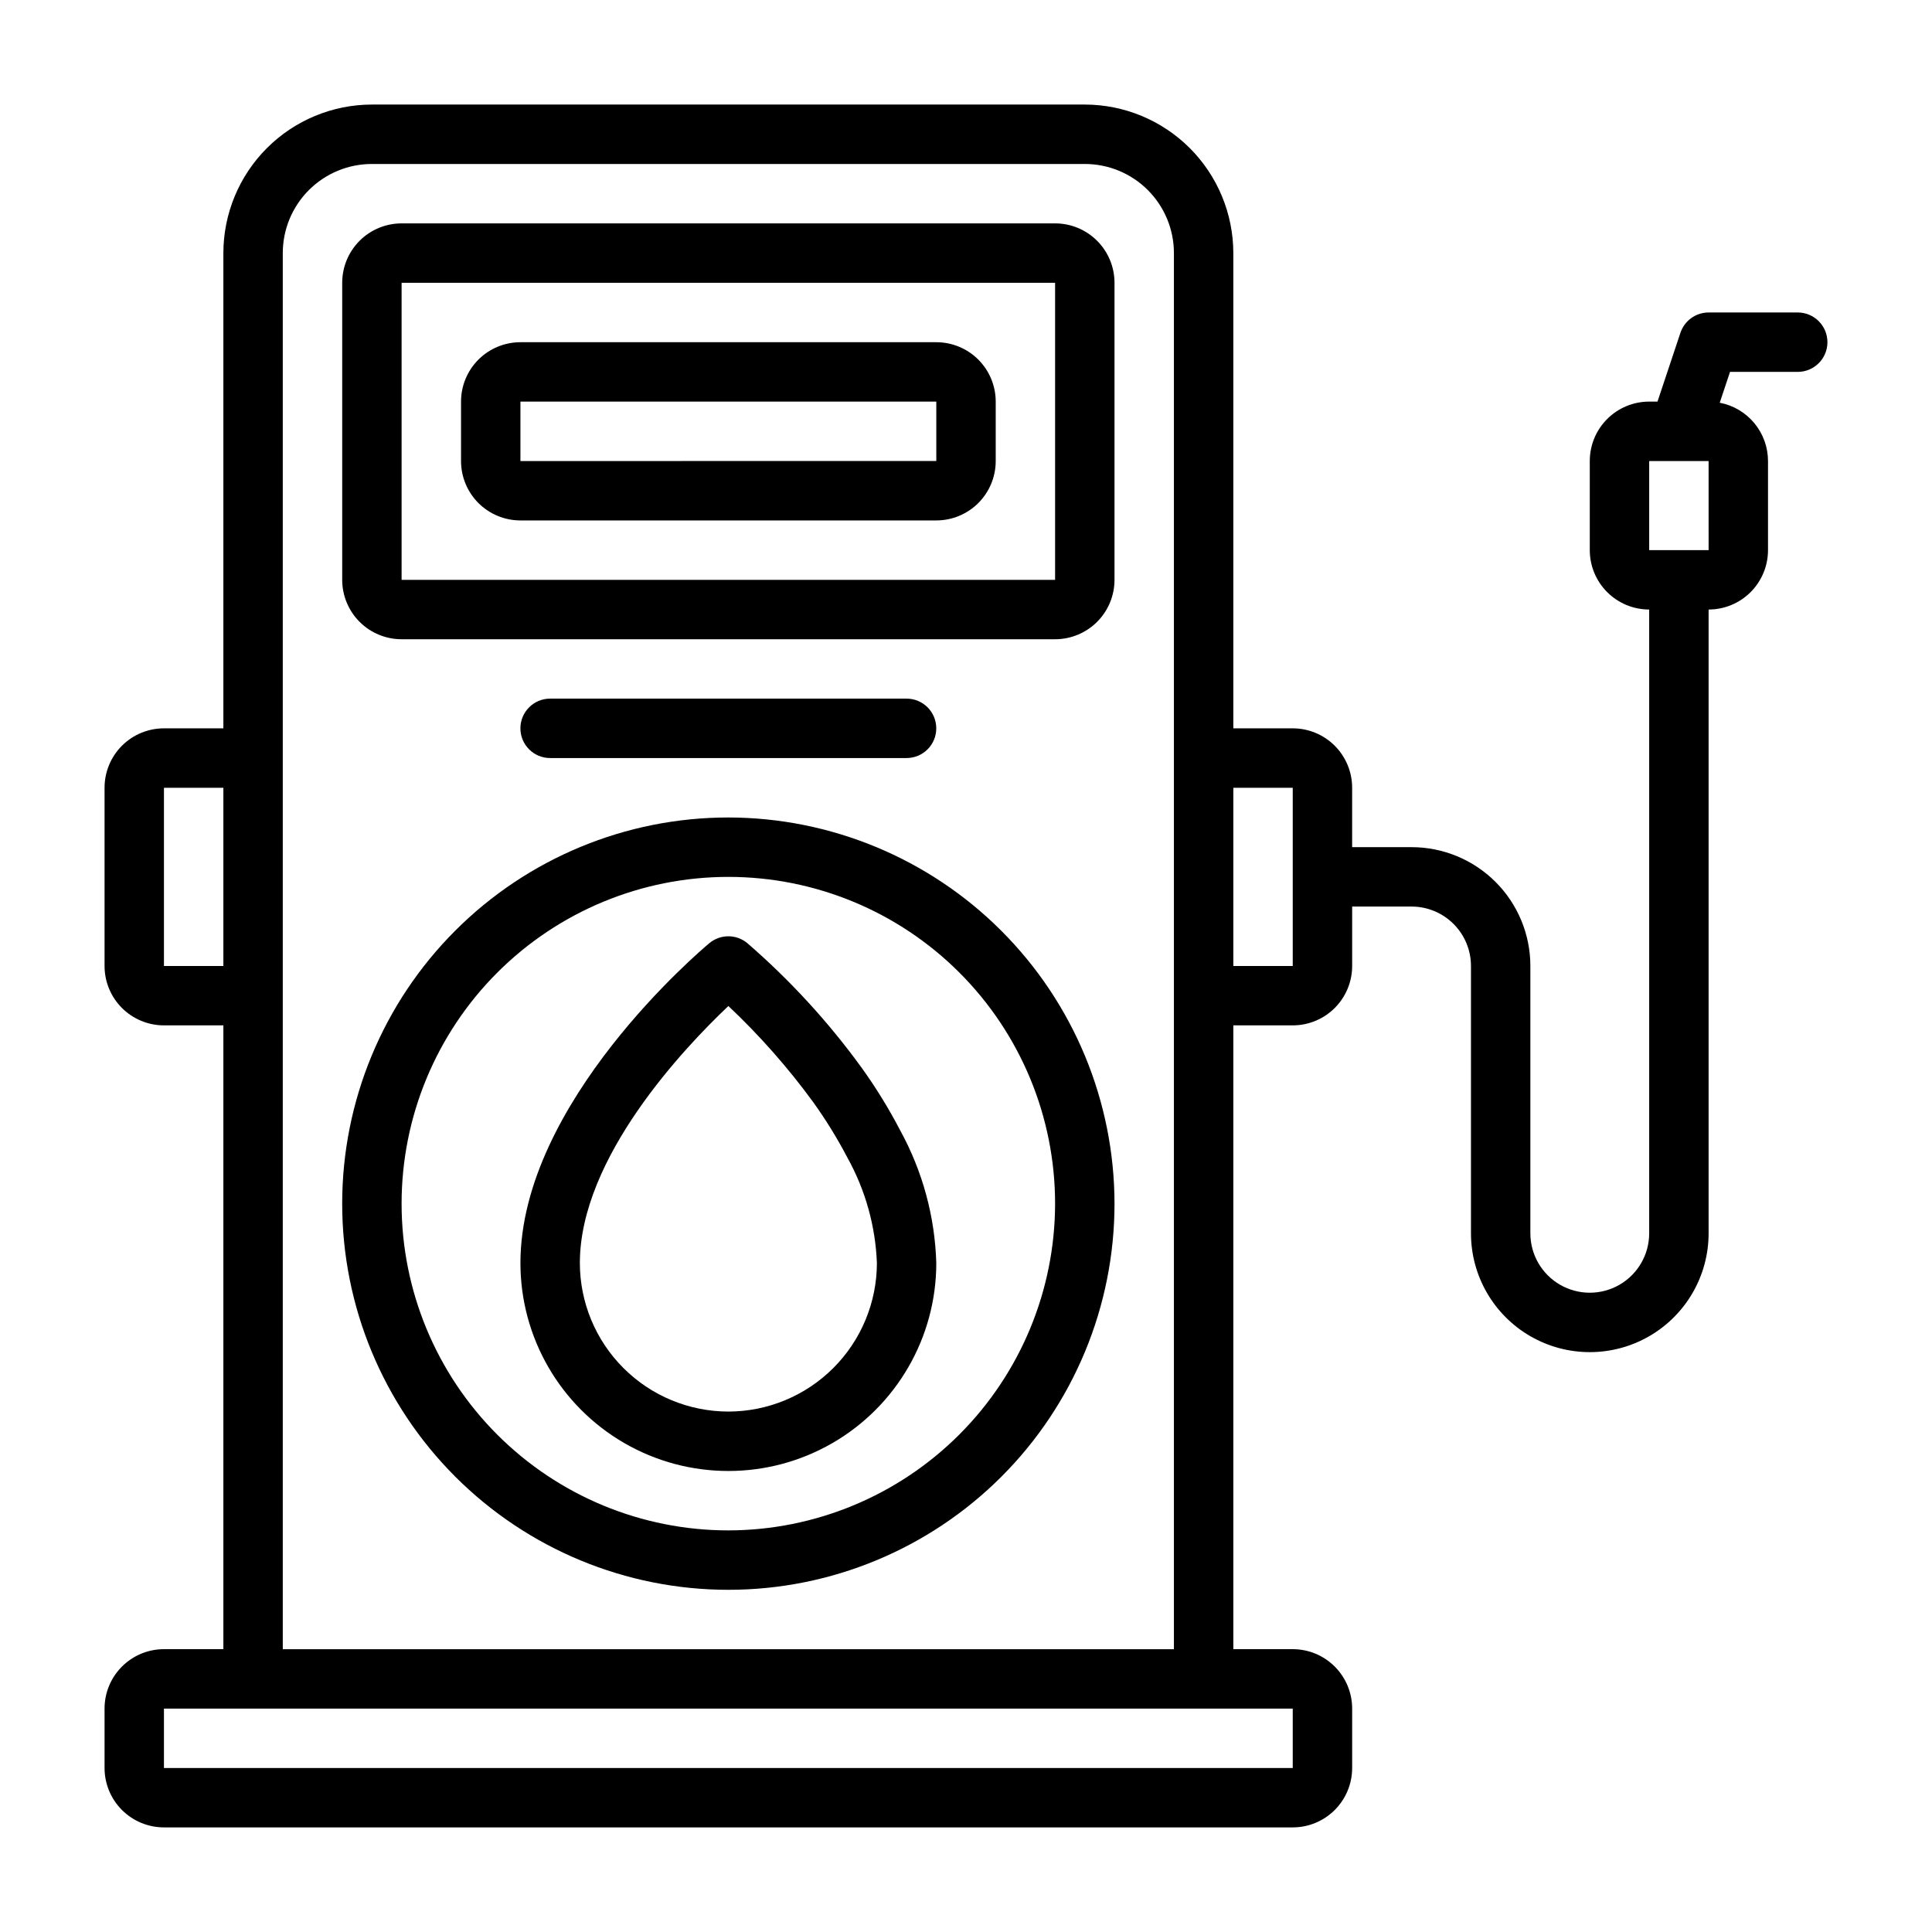
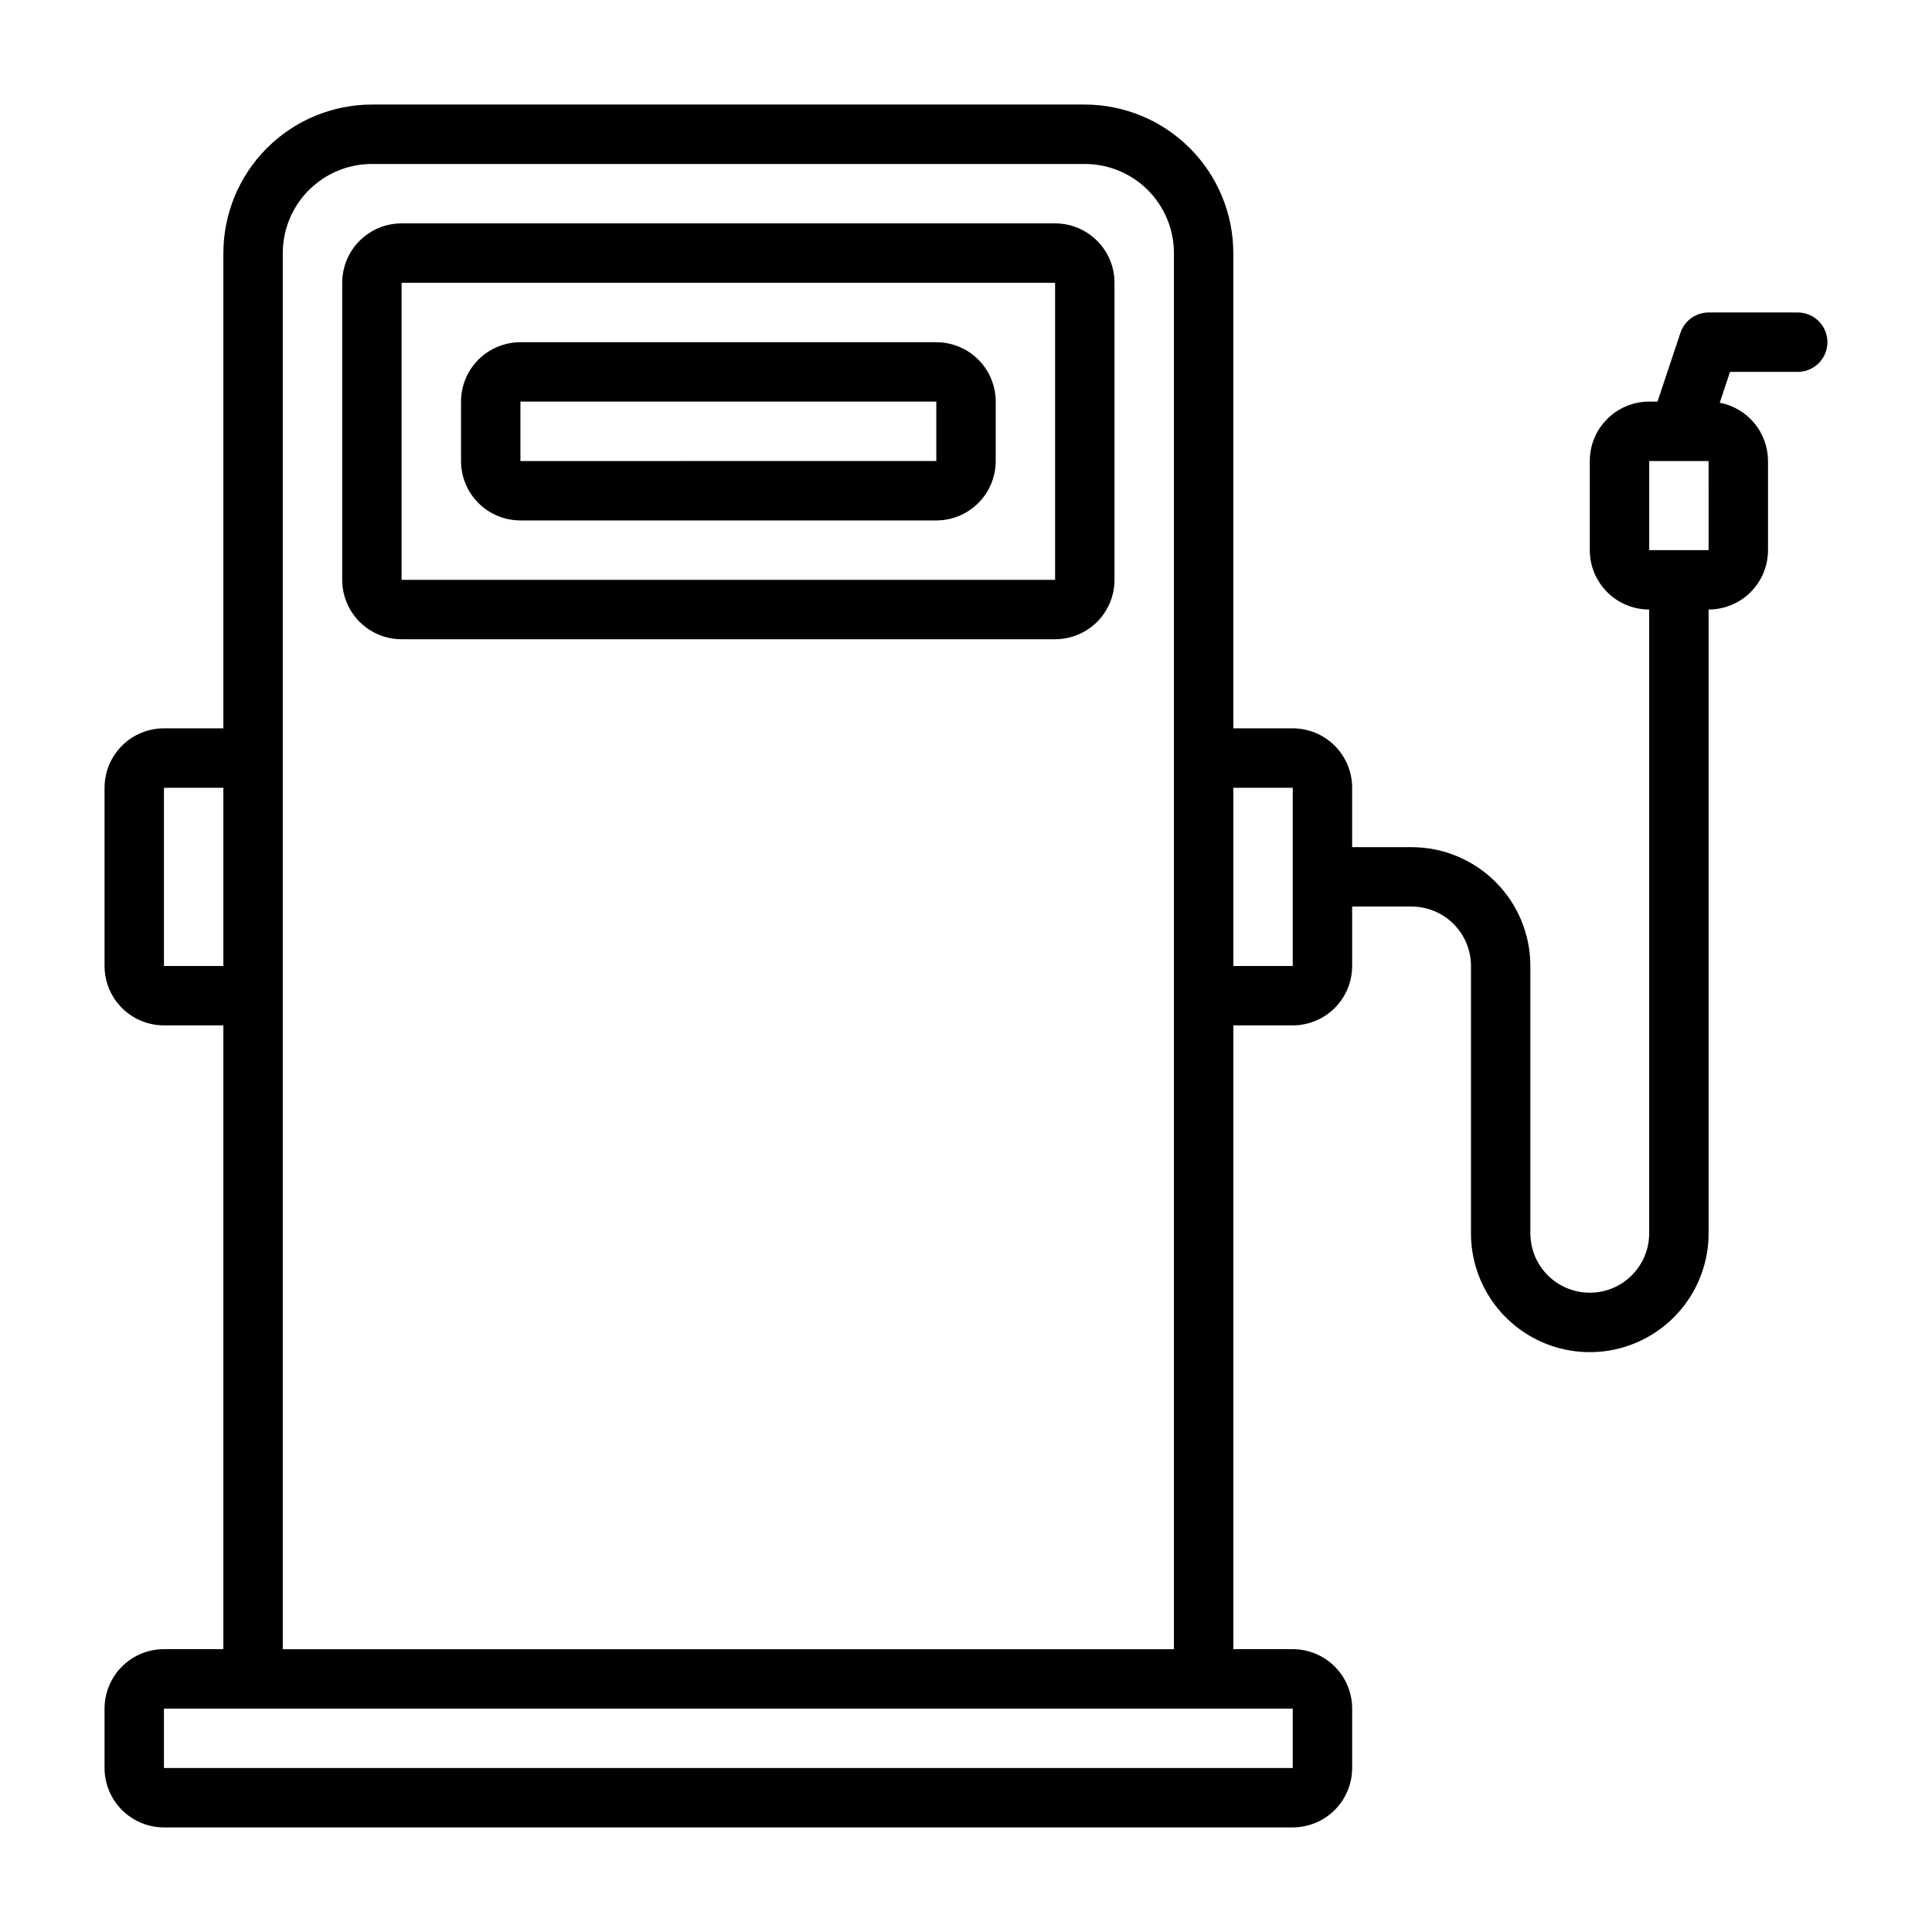
<svg xmlns="http://www.w3.org/2000/svg" fill="#000000" width="800px" height="800px" version="1.1" viewBox="144 144 512 512">
  <g>
    <path d="m423.61 203.2h-173.18c-4.176 0-8.18 1.656-11.133 4.609s-4.609 6.957-4.609 11.133v78.723c0 4.172 1.656 8.18 4.609 11.133 2.953 2.949 6.957 4.609 11.133 4.609h173.18c4.176 0 8.18-1.66 11.133-4.609 2.953-2.953 4.613-6.961 4.613-11.133v-78.723c0-4.176-1.66-8.18-4.613-11.133s-6.957-4.609-11.133-4.609zm0 94.465h-173.18v-78.723h173.18z" />
    <path d="m281.92 281.92h110.21c4.176 0 8.18-1.66 11.133-4.609 2.953-2.953 4.613-6.957 4.613-11.133v-15.746c0-4.176-1.66-8.18-4.613-11.133-2.953-2.953-6.957-4.609-11.133-4.609h-110.21c-4.176 0-8.18 1.656-11.133 4.609s-4.609 6.957-4.609 11.133v15.746c0 4.176 1.656 8.18 4.609 11.133 2.953 2.949 6.957 4.609 11.133 4.609zm0-31.488h110.21v15.742l-110.21 0.004z" />
-     <path d="m337.02 360.64c-27.141 0-53.172 10.785-72.363 29.977-19.191 19.191-29.973 45.219-29.973 72.363 0 27.141 10.781 53.168 29.973 72.359 19.191 19.191 45.223 29.977 72.363 29.977 27.141 0 53.168-10.785 72.363-29.977 19.191-19.191 29.973-45.219 29.973-72.359-0.031-27.133-10.824-53.145-30.008-72.328-19.188-19.188-45.199-29.98-72.328-30.012zm0 188.93c-22.969 0-44.992-9.121-61.23-25.363-16.238-16.238-25.363-38.262-25.363-61.227 0-22.969 9.125-44.992 25.363-61.23 16.238-16.242 38.262-25.363 61.23-25.363 22.965 0 44.988 9.121 61.23 25.363 16.238 16.238 25.359 38.262 25.359 61.23-0.027 22.957-9.156 44.965-25.391 61.199-16.234 16.23-38.242 25.363-61.199 25.391z" />
-     <path d="m384.25 344.89c4.348 0 7.871-3.523 7.871-7.871 0-4.348-3.523-7.875-7.871-7.875h-94.465c-4.348 0-7.871 3.527-7.871 7.875 0 4.348 3.523 7.871 7.871 7.871z" />
-     <path d="m372.3 426.9c-8.789-12.098-18.934-23.152-30.238-32.945-2.918-2.438-7.16-2.438-10.082 0-2.039 1.699-50.059 42.211-50.059 84.766 0 19.688 10.504 37.879 27.551 47.723 17.051 9.844 38.055 9.844 55.105 0s27.551-28.035 27.551-47.723c-0.359-12.285-3.625-24.312-9.531-35.094-3.027-5.816-6.469-11.406-10.297-16.727zm-35.273 91.18c-10.438-0.012-20.441-4.164-27.82-11.543s-11.527-17.383-11.539-27.816c0-27.93 27.727-57.105 39.359-68.117 8.25 7.773 15.77 16.289 22.457 25.441 3.379 4.703 6.418 9.637 9.102 14.77 4.754 8.562 7.426 18.121 7.801 27.906-0.012 10.434-4.164 20.438-11.543 27.816s-17.383 11.531-27.816 11.543z" />
    <path d="m620.41 226.81h-23.613c-3.387 0.004-6.394 2.172-7.465 5.387l-6.078 18.23h-2.203c-4.176 0-8.18 1.66-11.133 4.613-2.953 2.949-4.609 6.957-4.609 11.133v23.617-0.004c0 4.176 1.656 8.18 4.609 11.133s6.957 4.613 11.133 4.613v165.31c0 5.625-3 10.82-7.871 13.633s-10.875 2.812-15.746 0-7.871-8.008-7.871-13.633v-70.848c0-8.352-3.316-16.363-9.223-22.266-5.906-5.906-13.914-9.223-22.266-9.223h-15.742v-15.746c0-4.176-1.66-8.18-4.613-11.133-2.953-2.953-6.957-4.609-11.133-4.609h-15.742v-125.95c-0.012-10.434-4.164-20.441-11.543-27.82-7.379-7.375-17.383-11.527-27.816-11.539h-188.93c-10.438 0.012-20.441 4.164-27.82 11.539-7.379 7.379-11.527 17.387-11.539 27.82v125.95h-15.746c-4.176 0-8.18 1.656-11.133 4.609-2.953 2.953-4.609 6.957-4.609 11.133v47.234c0 4.176 1.656 8.18 4.609 11.133 2.953 2.949 6.957 4.609 11.133 4.609h15.746v165.31h-15.746c-4.176 0-8.18 1.66-11.133 4.613-2.953 2.949-4.609 6.957-4.609 11.133v15.742c0 4.176 1.656 8.18 4.609 11.133 2.953 2.953 6.957 4.613 11.133 4.613h299.14c4.176 0 8.18-1.66 11.133-4.613s4.613-6.957 4.613-11.133v-15.742c0-4.176-1.66-8.184-4.613-11.133-2.953-2.953-6.957-4.613-11.133-4.613h-15.742v-165.31h15.742c4.176 0 8.18-1.66 11.133-4.609 2.953-2.953 4.613-6.957 4.613-11.133v-15.746h15.742c4.176 0 8.18 1.66 11.133 4.613 2.953 2.953 4.613 6.957 4.613 11.133v70.848c0 11.25 6 21.645 15.742 27.27 9.742 5.625 21.746 5.625 31.488 0 9.742-5.625 15.746-16.02 15.746-27.27v-165.31c4.176 0 8.18-1.66 11.133-4.613 2.949-2.953 4.609-6.957 4.609-11.133v-23.613c-0.004-3.66-1.285-7.207-3.617-10.023-2.336-2.82-5.578-4.738-9.176-5.422l2.727-8.172h17.938c4.348 0 7.875-3.523 7.875-7.871s-3.527-7.875-7.875-7.875zm-432.96 173.19v-47.234h15.746v47.23zm299.14 212.54h-299.14v-15.742h299.14zm-267.65-31.488v-369.98c0-6.266 2.488-12.27 6.918-16.699 4.43-4.43 10.434-6.918 16.699-6.918h188.93c6.262 0 12.27 2.488 16.699 6.918 4.426 4.43 6.914 10.434 6.914 16.699v369.98zm267.65-181.05h-15.742v-47.234h15.742zm110.21-110.21h-15.746v-23.613h15.742z" />
  </g>
</svg>